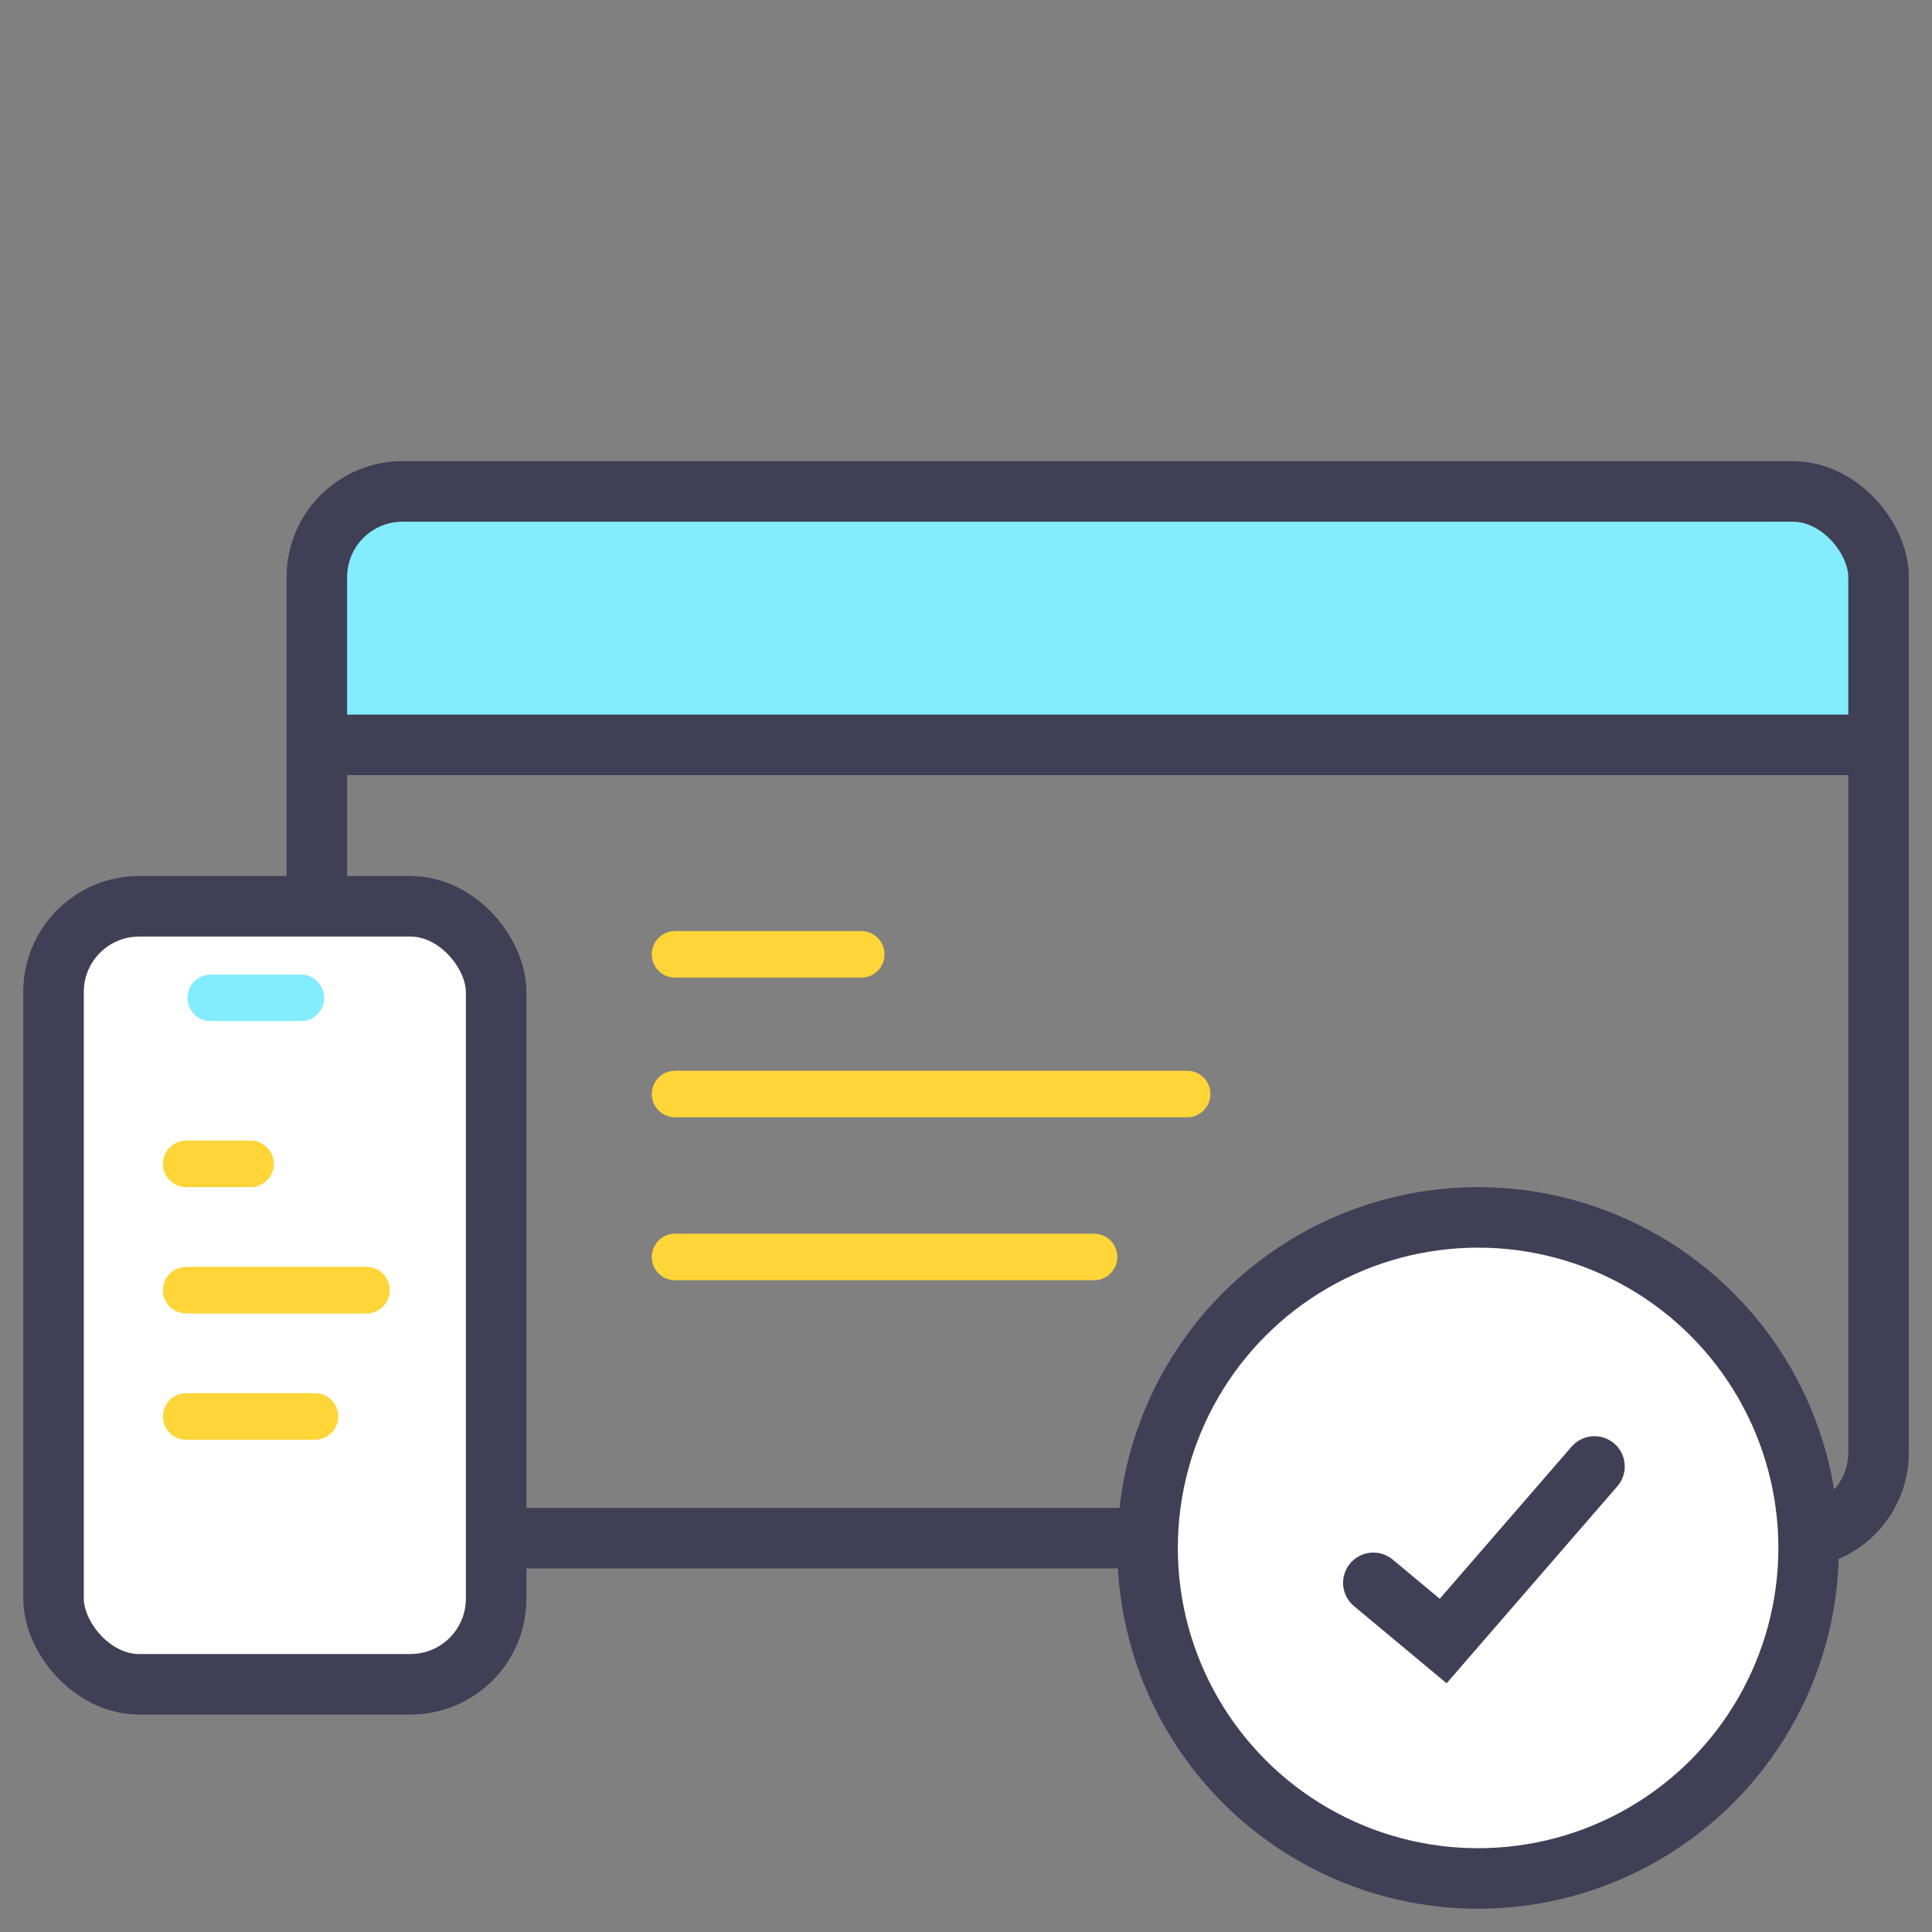
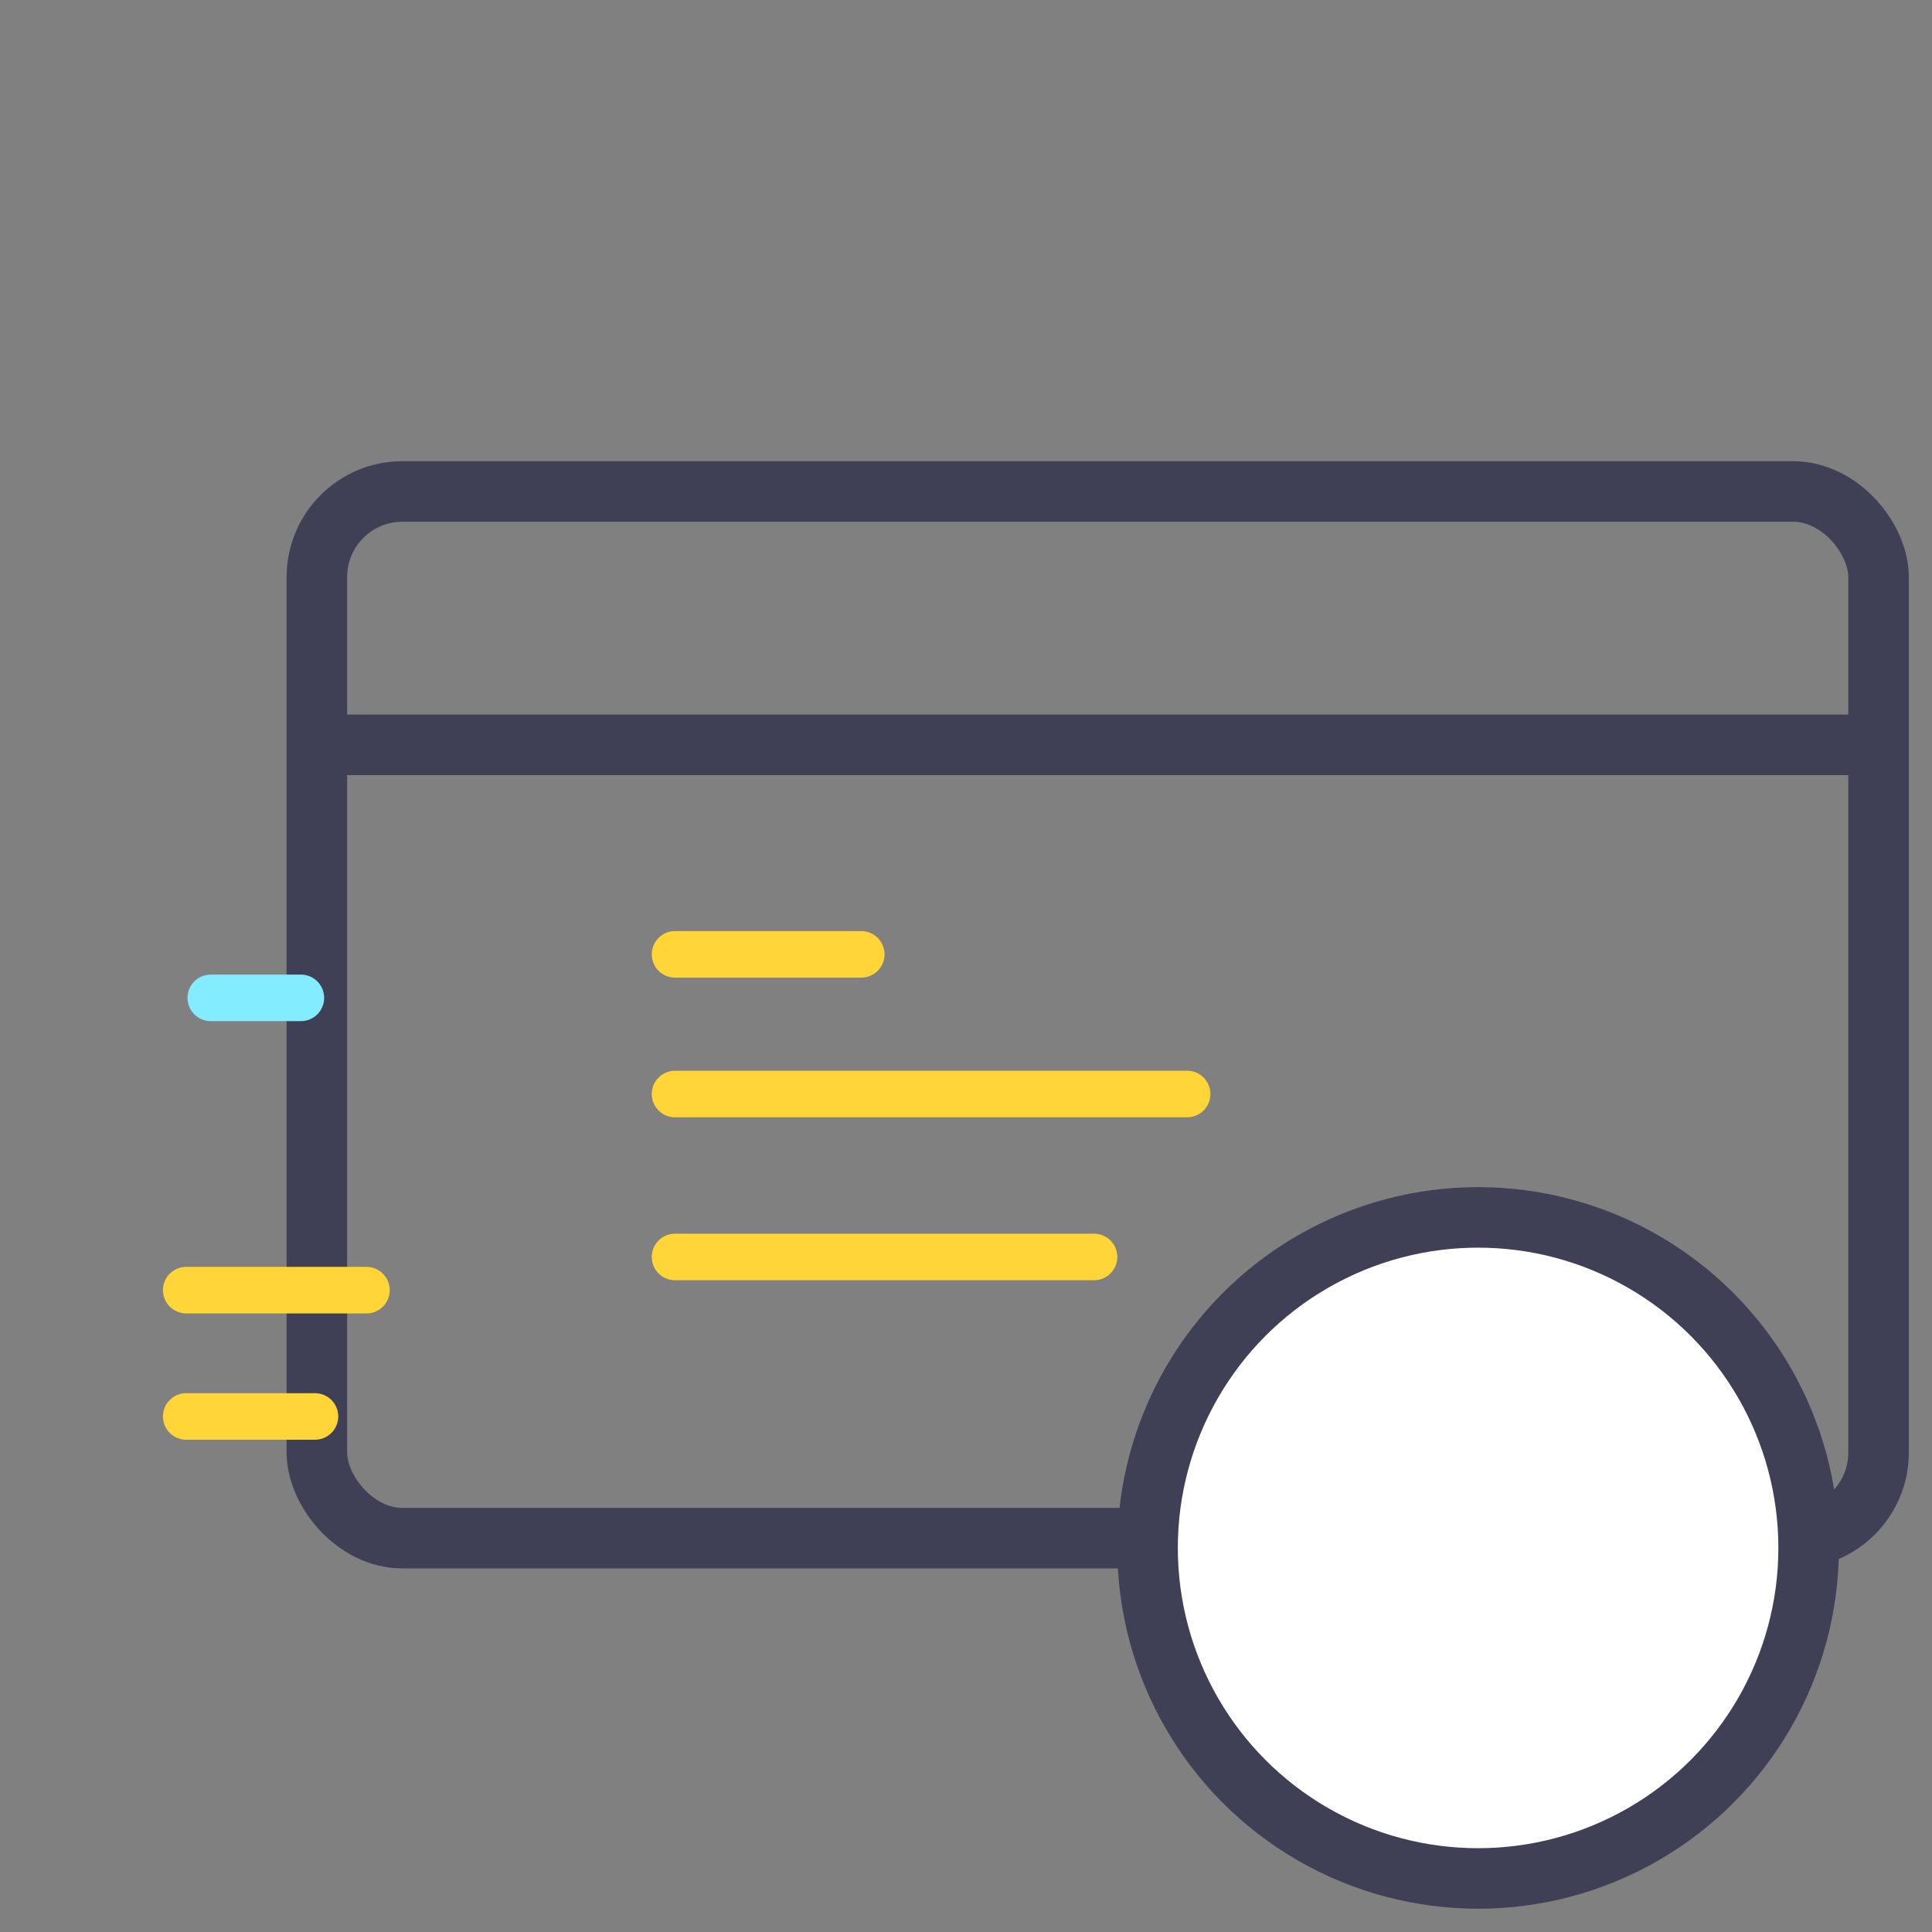
<svg xmlns="http://www.w3.org/2000/svg" width="83" height="83" viewBox="0 0 83 83" fill="none">
  <rect x="0" y="0" width="83" height="83" fill="#808080" stroke="none" />
  <mask id="mask0_595_397" style="mask-type:alpha" maskUnits="userSpaceOnUse" x="0" y="0" width="83" height="83">
    <rect width="83" height="83" fill="#D9D9D9" />
  </mask>
  <g mask="url(#mask0_595_397)">
-     <path d="M14 23.654C14 22.188 15.188 21 16.654 21H78.346C79.812 21 81 22.188 81 23.654V33H14V23.654Z" fill="#83ECFF" />
    <rect x="13.613" y="21.113" width="67.091" height="44.967" rx="3.678" stroke="#3F3F56" stroke-width="2.6" />
    <circle cx="63.5" cy="66.5" r="14.2" fill="white" stroke="#3F3F56" stroke-width="2.6" />
-     <path d="M59 68L62 70.5L68.5 63" stroke="#3F3F56" stroke-width="2.6" stroke-linecap="round" />
-     <rect x="2.3" y="38.935" width="19.014" height="33.423" rx="3.678" fill="white" stroke="#3F3F56" stroke-width="2.6" />
    <path d="M9.055 42.869H12.926" stroke="#83ECFF" stroke-width="2" stroke-linecap="round" />
    <path d="M29 41H37" stroke="#FFD537" stroke-width="2" stroke-linecap="round" />
-     <path d="M8 50H10.765" stroke="#FFD537" stroke-width="2" stroke-linecap="round" />
    <path d="M29 47H51" stroke="#FFD537" stroke-width="2" stroke-linecap="round" />
    <path d="M8 55.426H15.743" stroke="#FFD537" stroke-width="2" stroke-linecap="round" />
    <path d="M29 54H47" stroke="#FFD537" stroke-width="2" stroke-linecap="round" />
    <path d="M8 60.852H13.531" stroke="#FFD537" stroke-width="2" stroke-linecap="round" />
    <path d="M13 32C13.806 32 58.002 32 80 32" stroke="#3F3F56" stroke-width="2.6" />
  </g>
</svg>